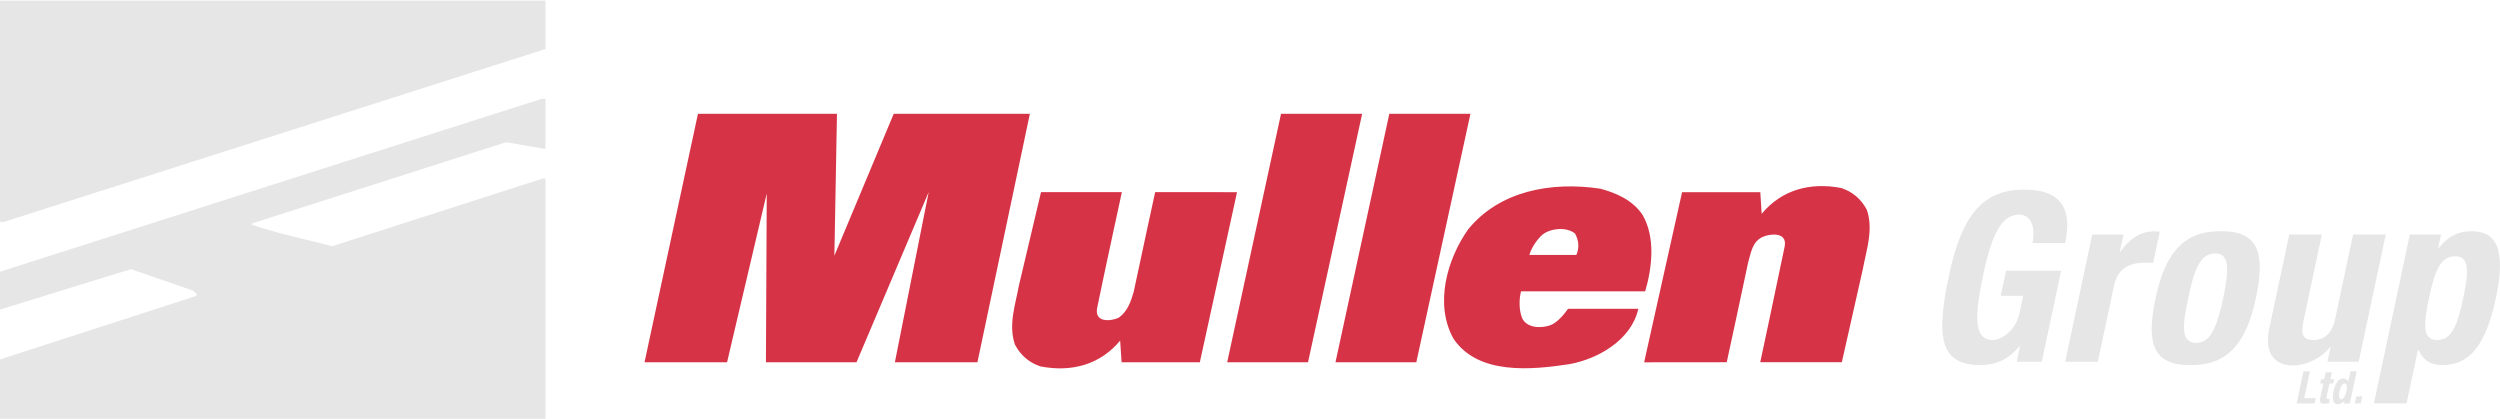
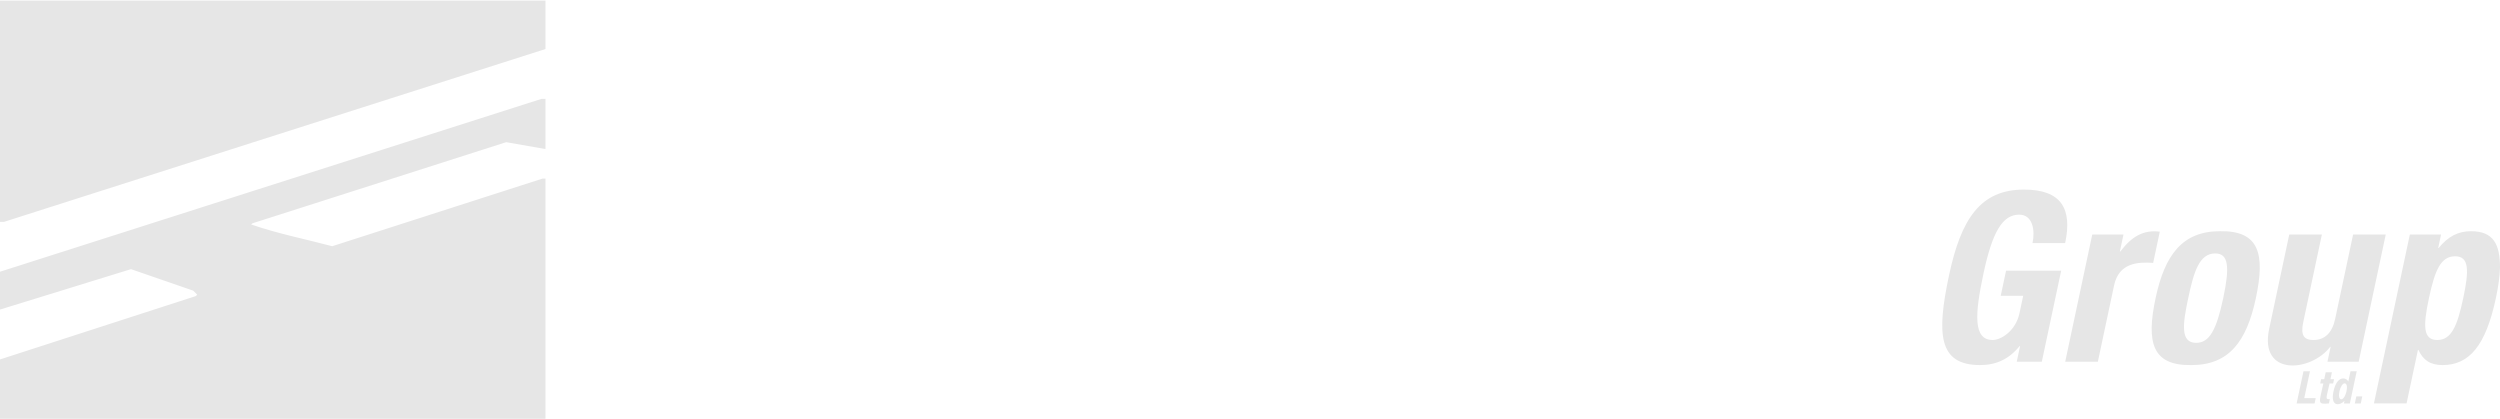
<svg xmlns="http://www.w3.org/2000/svg" xml:space="preserve" width="465px" height="78px" version="1.1" style="shape-rendering:geometricPrecision; text-rendering:geometricPrecision; image-rendering:optimizeQuality; fill-rule:evenodd; clip-rule:evenodd" viewBox="0 0 2362180 395143">
  <defs>
    <style type="text/css">
   
    .fil1 {fill:#D73347;fill-rule:nonzero}
    .fil0 {fill:#E6E6E6;fill-rule:nonzero}
   
  </style>
  </defs>
  <g id="Layer_x0020_1">
    <path class="fil0" d="M515394 45769l-511598 163308 -3796 0 0 -209077 515394 0 0 45769zm0 94518l-37103 -6503 -239688 76650 -1351 1086c24914,8662 51183,13806 76644,20575l198790 -63912 2708 0 0 226960 -515394 0 0 -56064 184979 -59853 1355 -1356 -3791 -3795 -58769 -20313 -123774 38187 0 -35746 511602 -163312 3792 0 0 47396zm1405082 88808c2518,-11844 332,-26820 -12627,-26820 -15640,0 -25323,16092 -33779,55870 -8172,38437 -9731,62570 8815,62570 7597,0 21646,-8270 25310,-25476l3466 -16312 -21227 0 5038 -23691 52068 0 -18297 86038 -23689 0 3134 -14753 -447 0c-10257,12519 -22350,17880 -37320,17880 -39555,0 -41098,-29497 -29365,-84693 11410,-53631 29772,-81120 70884,-81120 35309,0 45763,18100 38869,50507l-30833 0zm56442 -8049l29493 0 -3420 16095 447 0c10522,-14015 21713,-20786 37286,-18774l-6268 29497c-13973,-1016 -32338,-328 -36921,21233l-15351 72177 -30840 0 25574 -120228zm98215 102347c12519,0 19156,-12291 25526,-42230 6364,-29944 4957,-42237 -7556,-42237 -15193,0 -20293,17653 -25519,42237 -5226,24576 -7644,42230 7549,42230zm22440 -105476c37237,-666 42811,21458 33927,63246 -8749,41115 -25519,63238 -60828,63238 -37239,674 -42811,-21450 -33929,-63238 8741,-41118 25519,-63246 60830,-63246zm104559 109280l-439 0c-17972,23653 -67263,28357 -57620,-16986l18966 -89165 30827 0 -17625 82910c-2566,12067 453,16759 9622,16759 10500,0 17684,-6479 20542,-19887l16968 -79782 30841 0 -25575 120228 -29493 0 2986 -14077zm160048 -74873c0,-21526 -5823,-34407 -27326,-34407 -12067,0 -21552,4697 -30632,15871l-447 0 2708 -12742 -29493 0 -33935 159556 30841 0 10738 -50502 447 0c4436,9606 11261,14301 22878,14301 25248,0 40807,-18548 50321,-63238 2384,-11222 3687,-20795 3900,-28839zm-59238 68391c-13637,0 -13460,-13408 -7902,-39552 5558,-26152 11097,-39554 24715,-39554 13411,0 13243,13402 7684,39554 -5560,26144 -11097,39552 -24497,39552zm-132930 59941l6466 -30376 6120 0 -5376 25351 10834 0 -1070 5025 -16974 0zm27481 -29445l5872 0 -1388 6554 3399 0 -846 4000 -3407 0c-2833,13319 -4603,15334 265,14797l-881 4094c-11274,971 -9251,-167 -5240,-18891l-2992 0 852 -4000 2979 0 1387 -6554zm14687 25522c4366,0 7788,-15057 3203,-15057 -4290,0 -7700,15057 -3203,15057zm3040 1495l-81 0c-3305,4048 -13659,6836 -10277,-9024 3295,-15462 12143,-13209 13926,-9318l82 0 2052 -9606 5863 0 -6460 30376 -5612 0 507 -2428zm16805 -4211l-1401 6639 -5620 0 1409 -6639 5612 0z" />
-     <path class="fil1" d="M790830 106976l-2443 134061 56067 -134061 128645 0 -49561 234786 -77999 0 31958 -160852 -68215 160852 -85582 0 771 -159495 -37496 159476 -77995 0 50494 -234767 131356 0zm445082 234767l-76379 0 50881 -234767 76645 0 -51147 234767zm102314 0l-76375 0 50883 -234767 76644 0 -51152 234767zm425697 -144043c6493,18686 -543,38191 -3792,56062l-19838 87946 -77085 -23c0,0 16216,-75769 23156,-109730 2316,-13890 -14531,-11504 -20482,-8798 -10292,4338 -11374,15168 -14082,24108 -6493,30877 -20258,94443 -20258,94443l-78055 79 35852 -160735 73936 0 1259 20440c18953,-22743 45771,-30063 75285,-24371 10562,3520 18686,10292 24104,20579zm-804913 127376c-6501,-18690 535,-38192 3785,-56066l20820 -87992 76400 0c0,0 -16506,75839 -23446,109799 -2316,13892 13412,12139 20475,8798 8376,-5923 11381,-15164 14089,-24104 6493,-30881 20333,-94499 20333,-94499l77370 6 -35148 160738 -73930 0 -1361 -20478c-18951,22745 -45763,30065 -75291,24374 -10554,-3522 -18686,-10291 -24096,-20576zm498516 -103982c-6142,5330 -11017,13819 -12458,19233l44416 0c2980,-7040 2174,-14091 -1348,-20312 -8395,-6506 -23019,-4881 -30610,1079zm94255 -18959c12458,20855 9474,49828 2702,72583l-117269 0c-2025,7272 -2025,18078 1083,25461 4598,9593 18498,9593 26820,6493 6771,-2702 12999,-10558 16513,-15433l66361 0c-6507,29517 -38194,47396 -65000,52269 -35756,5420 -86402,10560 -109692,-24100 -18147,-32771 -5959,-75298 14082,-103458 29522,-36023 77999,-45235 124854,-38187 14901,4061 30067,10559 39546,24372z" />
  </g>
</svg>